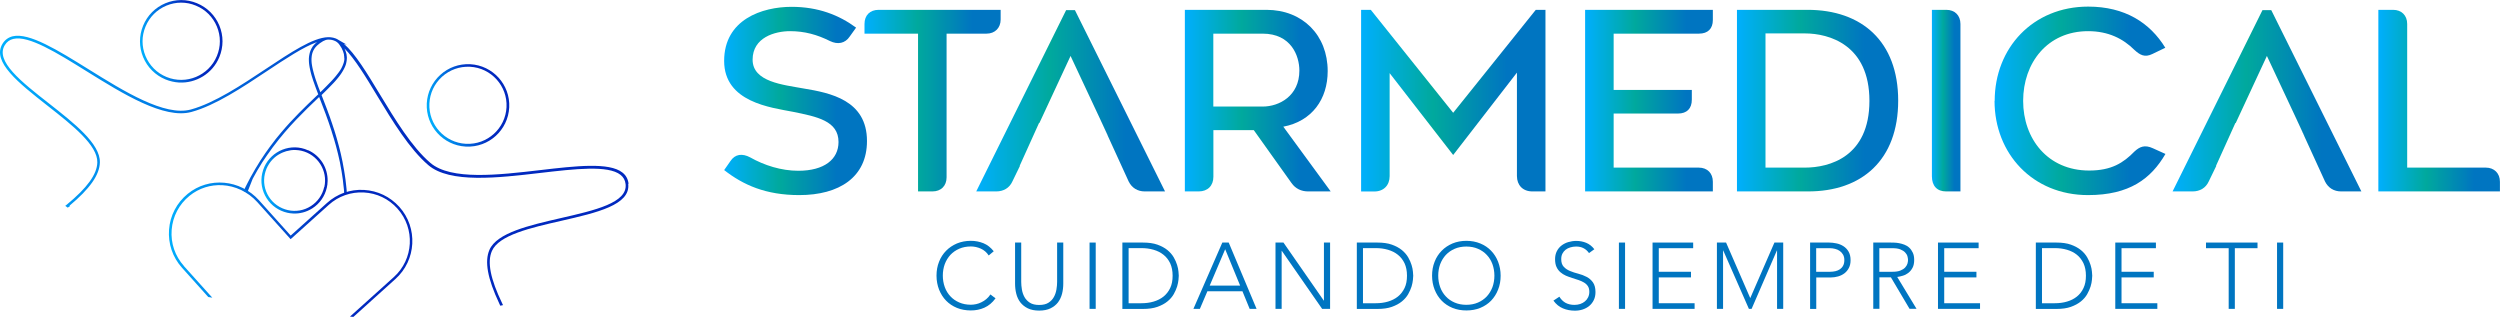
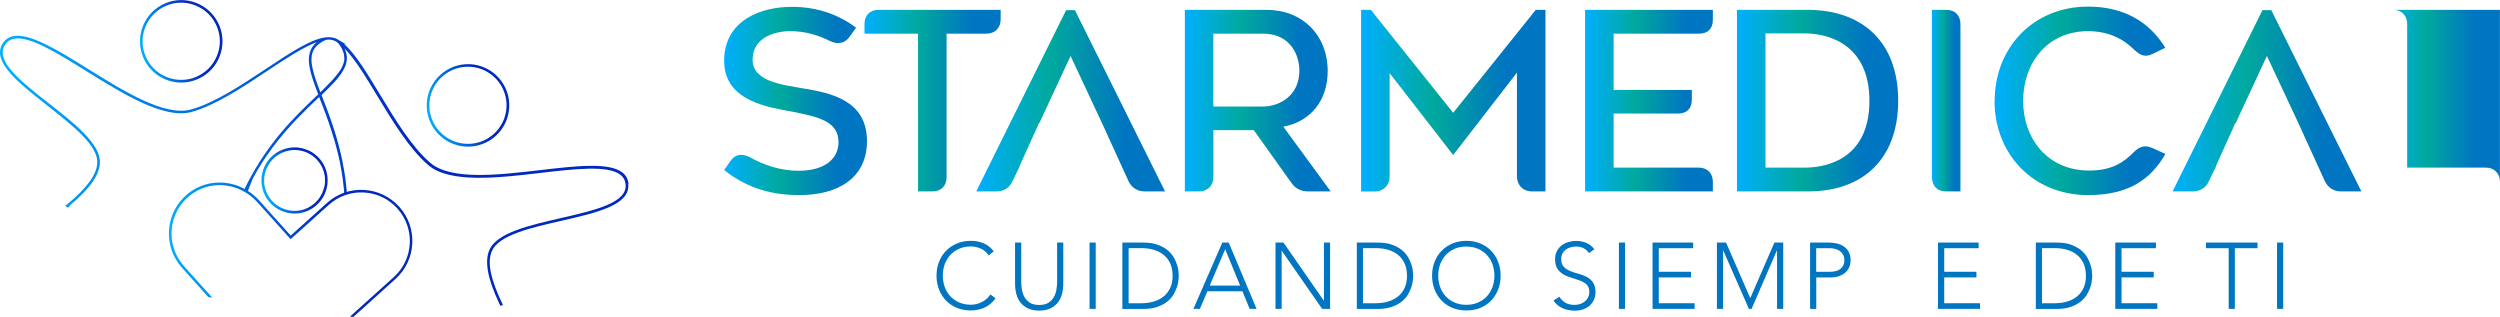
<svg xmlns="http://www.w3.org/2000/svg" xmlns:xlink="http://www.w3.org/1999/xlink" id="Layer_2" data-name="Layer 2" viewBox="0 0 332.91 42.23">
  <defs>
    <style> .cls-1 { fill: url(#New_Gradient_Swatch_1-2); } .cls-2 { fill: url(#New_Gradient_Swatch_1-6); } .cls-3 { fill: url(#New_Gradient_Swatch_1-3); } .cls-4 { fill: url(#New_Gradient_Swatch_1-9); } .cls-5 { fill: url(#New_Gradient_Swatch_1-8); } .cls-6 { fill: url(#New_Gradient_Swatch_1-5); } .cls-7 { fill: url(#New_Gradient_Swatch_1-4); } .cls-8 { fill: url(#New_Gradient_Swatch_1-7); } .cls-9 { fill: url(#linear-gradient-8); } .cls-10 { fill: url(#linear-gradient-7); } .cls-11 { fill: url(#linear-gradient-5); } .cls-12 { fill: url(#linear-gradient-6); } .cls-13 { fill: url(#linear-gradient-4); } .cls-14 { fill: url(#linear-gradient-3); } .cls-15 { fill: url(#linear-gradient-2); } .cls-16 { fill: url(#linear-gradient); } .cls-17 { fill: url(#New_Gradient_Swatch_1); } .cls-18 { fill: url(#New_Gradient_Swatch_1-13); } .cls-19 { fill: url(#New_Gradient_Swatch_1-14); } .cls-20 { fill: url(#New_Gradient_Swatch_1-10); } .cls-21 { fill: url(#New_Gradient_Swatch_1-11); } .cls-22 { fill: url(#New_Gradient_Swatch_1-12); } .cls-23 { fill: url(#New_Gradient_Swatch_1-15); } .cls-24 { fill: #0075c1; } </style>
    <linearGradient id="linear-gradient" x1="129.04" y1="114.41" x2="137.85" y2="114.41" gradientTransform="translate(-118.6 -53.36) rotate(-14.49)" gradientUnits="userSpaceOnUse">
      <stop offset="0" stop-color="#00affd" />
      <stop offset=".66" stop-color="#0129bf" />
    </linearGradient>
    <linearGradient id="linear-gradient-2" x1="117.98" y1="92.69" x2="128.97" y2="92.69" xlink:href="#linear-gradient" />
    <linearGradient id="linear-gradient-3" x1="152.81" y1="110.51" x2="163.8" y2="110.51" xlink:href="#linear-gradient" />
    <linearGradient id="linear-gradient-4" x1="45.8" y1="25.51" x2="45.85" y2="25.51" gradientTransform="matrix(1,0,0,1,0,0)" xlink:href="#linear-gradient" />
    <linearGradient id="linear-gradient-5" x1="0" y1="22.72" x2="83.72" y2="22.72" gradientTransform="matrix(1,0,0,1,0,0)" xlink:href="#linear-gradient" />
    <linearGradient id="linear-gradient-6" x1="45.84" y1="25.81" x2="45.85" y2="25.81" gradientTransform="matrix(1,0,0,1,0,0)" xlink:href="#linear-gradient" />
    <linearGradient id="linear-gradient-7" x1="45.33" y1="25.81" x2="45.84" y2="25.81" gradientTransform="matrix(1,0,0,1,0,0)" xlink:href="#linear-gradient" />
    <linearGradient id="linear-gradient-8" x1="22.5" y1="33.27" x2="54.92" y2="33.27" gradientTransform="matrix(1,0,0,1,0,0)" xlink:href="#linear-gradient" />
    <linearGradient id="New_Gradient_Swatch_1" data-name="New Gradient Swatch 1" x1="146.7" y1="17.17" x2="147.55" y2="17.17" gradientUnits="userSpaceOnUse">
      <stop offset="0" stop-color="#00affd" />
      <stop offset=".39" stop-color="#00a99d" />
      <stop offset=".79" stop-color="#0075c1" />
    </linearGradient>
    <linearGradient id="New_Gradient_Swatch_1-2" data-name="New Gradient Swatch 1" x1="130.01" y1="13.42" x2="155.17" y2="13.42" xlink:href="#New_Gradient_Swatch_1" />
    <linearGradient id="New_Gradient_Swatch_1-3" data-name="New Gradient Swatch 1" x1="146.59" y1="16.15" x2="146.7" y2="16.15" xlink:href="#New_Gradient_Swatch_1" />
    <linearGradient id="New_Gradient_Swatch_1-4" data-name="New Gradient Swatch 1" x1="306.01" x2="306.85" xlink:href="#New_Gradient_Swatch_1" />
    <linearGradient id="New_Gradient_Swatch_1-5" data-name="New Gradient Swatch 1" x1="289.31" y1="13.42" x2="314.47" y2="13.42" xlink:href="#New_Gradient_Swatch_1" />
    <linearGradient id="New_Gradient_Swatch_1-6" data-name="New Gradient Swatch 1" x1="305.89" y1="16.15" x2="306.01" y2="16.15" xlink:href="#New_Gradient_Swatch_1" />
    <linearGradient id="New_Gradient_Swatch_1-7" data-name="New Gradient Swatch 1" x1="96.43" y1="13.45" x2="115.45" y2="13.45" xlink:href="#New_Gradient_Swatch_1" />
    <linearGradient id="New_Gradient_Swatch_1-8" data-name="New Gradient Swatch 1" x1="115.12" y1="13.4" x2="133.26" y2="13.4" xlink:href="#New_Gradient_Swatch_1" />
    <linearGradient id="New_Gradient_Swatch_1-9" data-name="New Gradient Swatch 1" x1="157.77" y1="13.4" x2="177.19" y2="13.4" xlink:href="#New_Gradient_Swatch_1" />
    <linearGradient id="New_Gradient_Swatch_1-10" data-name="New Gradient Swatch 1" x1="181.25" y1="13.4" x2="205.8" y2="13.4" xlink:href="#New_Gradient_Swatch_1" />
    <linearGradient id="New_Gradient_Swatch_1-11" data-name="New Gradient Swatch 1" x1="211.08" y1="13.4" x2="228.09" y2="13.4" xlink:href="#New_Gradient_Swatch_1" />
    <linearGradient id="New_Gradient_Swatch_1-12" data-name="New Gradient Swatch 1" x1="231.3" y1="13.4" x2="252.77" y2="13.4" xlink:href="#New_Gradient_Swatch_1" />
    <linearGradient id="New_Gradient_Swatch_1-13" data-name="New Gradient Swatch 1" x1="257.26" y1="13.4" x2="261.06" y2="13.4" xlink:href="#New_Gradient_Swatch_1" />
    <linearGradient id="New_Gradient_Swatch_1-14" data-name="New Gradient Swatch 1" x1="265.62" y1="13.43" x2="288.38" y2="13.43" xlink:href="#New_Gradient_Swatch_1" />
    <linearGradient id="New_Gradient_Swatch_1-15" data-name="New Gradient Swatch 1" x1="316.72" y1="13.4" x2="332.91" y2="13.4" xlink:href="#New_Gradient_Swatch_1" />
  </defs>
  <g id="Layer_1-2" data-name="Layer 1">
    <g>
      <g>
        <path class="cls-16" d="M41.04,20.02s0,0-.01,0c-.11-.05-.23-.09-.35-.14-.02,0-.04-.02-.07-.03-.14-.05-.28-.09-.43-.12-2.37-.53-4.73.97-5.26,3.34-.26,1.15-.05,2.33.58,3.32.63.99,1.61,1.68,2.76,1.94.24.05.49.09.73.1.91.05,1.8-.18,2.59-.68.99-.63,1.68-1.61,1.94-2.76.03-.15.06-.29.08-.44,0-.02,0-.04,0-.07.01-.13.02-.25.03-.38,0,0,0-.01,0-.02.01-.85-.22-1.68-.68-2.42-.47-.73-1.12-1.3-1.9-1.65ZM43.17,24.91c-.24,1.06-.87,1.96-1.78,2.54-.91.58-2,.77-3.05.53-1.06-.24-1.96-.87-2.54-1.78-.58-.91-.77-2-.53-3.05.05-.23.13-.46.21-.67,0-.01.01-.03.02-.05.09-.21.2-.4.32-.59,0-.02.02-.03.03-.05.12-.18.26-.36.41-.52.01-.01.02-.03.04-.04.15-.16.32-.31.49-.44,0,0,.02-.01.03-.02.14-.11.3-.2.45-.28.07-.04.14-.08.21-.11.14-.07.28-.12.43-.17.06-.02.13-.05.19-.07.17-.05.34-.08.51-.11.05,0,.1-.02.15-.03.23-.03.46-.04.69-.02.22.01.44.04.67.09,2.18.49,3.56,2.66,3.07,4.84Z" />
        <path class="cls-15" d="M22.04,10.58c.59.24,1.19.37,1.79.41,2.26.12,4.47-1.18,5.38-3.39.56-1.36.56-2.85,0-4.2-.56-1.35-1.62-2.41-2.98-2.97-1.36-.56-2.85-.56-4.2,0-1.35.56-2.41,1.62-2.97,2.98-.56,1.36-.56,2.85,0,4.2s1.62,2.41,2.98,2.97ZM19.38,3.54c.52-1.27,1.51-2.26,2.78-2.79,1.27-.53,2.67-.53,3.93,0,1.27.52,2.26,1.51,2.79,2.78.53,1.27.53,2.66,0,3.93-1.08,2.62-4.09,3.87-6.71,2.79-1.27-.52-2.26-1.51-2.79-2.78-.53-1.27-.53-2.66,0-3.93Z" />
        <path class="cls-14" d="M62.02,19.52s.02,0,.03,0c3.03.15,5.61-2.19,5.76-5.22.15-3.02-2.18-5.59-5.19-5.75,0,0-.02,0-.03,0-1.47-.07-2.87.43-3.96,1.42-1.09.99-1.72,2.34-1.8,3.8-.15,3.02,2.18,5.59,5.19,5.75ZM57.18,13.78c.07-1.37.66-2.63,1.68-3.56,1.02-.92,2.33-1.39,3.7-1.33,0,0,.02,0,.03,0,2.82.15,5,2.56,4.86,5.38-.14,2.83-2.55,5.02-5.38,4.88,0,0-.02,0-.03,0-2.82-.15-5-2.56-4.86-5.38Z" />
        <g>
          <path class="cls-13" d="M45.84,25.8h0c-.01-.19-.03-.38-.04-.57l.04.57Z" />
          <path class="cls-11" d="M83.7,24.46c-.07-.61-.34-1.11-.81-1.48-1.77-1.4-6.22-.88-10.94-.33-5.57.65-11.89,1.39-14.64-.96-2.48-2.11-4.73-5.84-6.72-9.12-1.74-2.88-3.29-5.43-4.79-6.73l.39.12-1.16-.67s-.07-.04-.1-.06h-.01s0-.01,0-.01c-.14-.08-.31-.14-.51-.19-.02,0-.05-.02-.07-.02h-.03s0,0,0,0c-.18-.04-.34-.06-.5-.06-.02,0-.03,0-.05,0-.03,0-.06,0-.09,0h0s0,0,0,0c0,0,0,0,0,0,0,0,0,0,0,0h0c-2.01.07-4.92,2-8.29,4.24-3.19,2.12-6.82,4.53-9.96,5.39-3.48.95-8.89-2.41-13.65-5.37C7.71,6.69,3.89,4.32,1.7,4.83c-.58.14-1.04.47-1.36.99-1.48,2.39,2.15,5.24,5.98,8.25,3.3,2.59,6.7,5.26,6.64,7.56-.04,1.58-1.34,3.38-4.09,5.64l-.18.14.18.13s.1.07.15.11l.31-.21s-.04-.03-.07-.05c2.71-2.26,4-4.1,4.04-5.76.07-2.48-3.41-5.21-6.77-7.85C2.83,10.89-.67,8.13.64,6.01c.27-.44.65-.72,1.14-.83,2.05-.48,5.8,1.85,9.77,4.32,4.83,3,10.3,6.4,13.94,5.41,3.2-.87,6.84-3.3,10.06-5.44,2.47-1.64,4.84-3.21,6.67-3.87-.08.06-.16.12-.23.19-.03.03-.06.06-.09.09l-.05.06c-.06.06-.12.13-.17.19-.03.04-.06.08-.08.12l-.02.04c-.05.07-.09.14-.13.22-.03.05-.05.1-.08.18-.03.07-.07.15-.09.23-.02.05-.03.11-.05.19-.02.08-.04.16-.05.24-.01.07-.02.13-.03.2,0,.08-.02.17-.02.25,0,.07,0,.14,0,.21,0,.09,0,.17.01.26,0,.07.01.15.02.23.01.09.02.18.04.28.01.08.03.16.04.24.02.1.04.2.07.32.02.07.03.14.05.22.03.1.06.21.08.31l.07.25c.03.11.07.22.11.34l.08.26c.04.12.08.24.13.36l.09.26c.05.13.1.26.15.41l.26.69h0s.02.04.02.04l.03.08-.31.29c-1.4,1.34-3.03,2.89-4.66,4.83-.03.04-.06.08-.09.11-.2.24-.4.49-.61.74-.06.07-.12.15-.17.23-.17.22-.35.44-.52.68-.08.11-.16.22-.24.33-.15.21-.3.41-.45.63-.09.14-.19.28-.28.42-.13.2-.27.39-.4.6-.11.16-.21.34-.31.51-.12.19-.23.37-.35.57-.12.2-.23.4-.34.6-.1.18-.2.35-.3.53-.12.22-.24.46-.36.69-.09.17-.18.33-.26.51-.12.25-.15.3-.27.55-.08.17.05-.13-.03.04l.44.22c.18-.58-.21-.14.11-.13.04-.07.63-1.63.67-1.7.15-.27.3-.53.44-.79.06-.11.13-.23.19-.34.14-.23.27-.45.41-.67.08-.13.16-.27.24-.4.12-.18.24-.36.36-.53.11-.16.21-.32.32-.47.08-.11.16-.22.24-.33.15-.21.29-.42.44-.62.03-.04.07-.09.1-.13,2.03-2.71,4.15-4.73,5.91-6.42l.2-.19.1.25c.5,1.28,1.05,2.71,1.56,4.31,0,.02.02.05.02.08.09.29.19.59.28.9.02.07.04.14.06.2.08.27.15.54.23.81.03.1.05.21.08.31.06.25.13.49.19.75.03.13.06.26.09.39.05.24.11.47.16.71.03.15.06.3.08.45.04.23.09.46.13.7.03.17.05.34.08.51.04.23.07.46.1.69.02.18.04.37.06.56.03.23.05.45.08.68.02.19.03.38.04.57h.36c-.02-.21-.03-.42-.05-.61-.02-.22-.05-.44-.07-.65-.02-.2-.04-.4-.07-.6-.03-.21-.06-.41-.09-.62-.03-.19-.06-.39-.09-.58-.03-.2-.07-.4-.11-.6-.03-.19-.07-.38-.1-.56-.04-.19-.08-.38-.12-.56-.04-.18-.08-.37-.12-.55-.04-.18-.09-.35-.13-.53-.05-.18-.09-.36-.14-.54-.05-.17-.1-.34-.14-.51-.05-.17-.09-.35-.14-.51-.05-.17-.1-.33-.15-.5-.05-.16-.1-.33-.15-.49-.05-.16-.11-.32-.16-.48-.05-.15-.1-.31-.15-.46-.06-.17-.12-.33-.17-.49-.05-.14-.1-.28-.14-.41-.06-.17-.13-.34-.19-.51-.04-.12-.09-.24-.13-.36-.05-.13-.09-.25-.14-.37-.16-.43-.32-.85-.48-1.25l-.15-.39c.15-.14.3-.29.44-.43l.15-.15c.12-.11.23-.23.34-.34l.64-.66c.08-.09.17-.18.24-.26.06-.06.11-.13.17-.2.07-.08.15-.17.21-.25.05-.07.1-.13.15-.19.06-.08.13-.16.18-.24.05-.07.09-.13.13-.19.05-.08.11-.16.15-.24.04-.06.08-.13.11-.19.04-.08.09-.16.12-.23.03-.06.06-.13.09-.19.03-.08.06-.16.09-.23.02-.07.04-.13.06-.2.02-.08.04-.16.05-.24.01-.06.03-.13.03-.19.01-.08.01-.16.02-.27,0-.05,0-.11,0-.16,0-.08-.01-.15-.03-.25v-.05s-.02-.1-.03-.14c-.02-.08-.04-.16-.08-.27l-.02-.06s-.02-.08-.04-.12c-.03-.09-.08-.18-.12-.27,1.38,1.37,2.85,3.8,4.38,6.34,2,3.31,4.27,7.05,6.79,9.2,2.87,2.45,9.27,1.7,14.91,1.04,4.64-.54,9.03-1.05,10.68.25.4.32.62.72.68,1.24.28,2.48-4.06,3.48-8.66,4.53-4.17.96-8.48,1.95-9.47,4.22-.67,1.54-.26,3.81,1.29,7.11,0,0,0,0,0,0l.15.33c.05-.01.1-.02.15-.03l.22-.05-.1-.2c-1.59-3.31-2.03-5.54-1.38-7.01.92-2.11,5.14-3.08,9.22-4.01,4.76-1.09,9.25-2.12,8.93-4.92ZM45.86,7.76c0,.07,0,.14-.01.21,0,.06-.02.11-.03.17-.01.07-.03.14-.05.21-.02.06-.04.12-.06.17-.02.07-.05.14-.08.21-.02.06-.05.12-.08.18-.04.07-.07.14-.11.22-.03.06-.07.12-.11.18-.05.07-.09.15-.15.22-.04.06-.08.12-.13.18-.06.08-.11.15-.18.23-.05.06-.1.13-.15.19-.07.08-.14.16-.21.25-.05.06-.1.12-.16.18-.08.09-.16.17-.24.26l-.63.65c-.11.11-.22.22-.34.34l-.15.15c-.11.1-.22.21-.33.32l-.26-.68c-.05-.13-.1-.26-.14-.39l-.09-.26c-.04-.12-.09-.24-.13-.36l-.08-.25c-.04-.11-.07-.22-.1-.33l-.07-.25c-.03-.1-.06-.21-.08-.3-.02-.07-.03-.14-.06-.24-.02-.09-.04-.19-.06-.28-.01-.08-.03-.15-.04-.22-.01-.09-.03-.18-.04-.26,0-.07-.01-.14-.02-.21,0-.08,0-.16-.01-.24,0-.07,0-.13,0-.2,0-.08,0-.15.02-.23,0-.06.01-.12.02-.18.01-.07.03-.14.05-.24.01-.05.02-.1.04-.14.02-.07.05-.13.09-.23.02-.04.03-.08.06-.12.03-.06.07-.13.11-.19l.03-.04s.04-.06.07-.1c.04-.06.09-.11.16-.18l.05-.05s.04-.05.07-.07c.07-.06.15-.13.23-.19l.06-.05s.04-.03.06-.05c.14-.1.28-.19.42-.27.11-.06.22-.11.34-.15.1-.03.19-.05.32-.06,0,0,0,0,0,0,.1,0,.2,0,.29.01.07,0,.14.02.2.03h0s.05.01.05.01c.08.02.16.04.24.07.09.03.17.07.25.11h0s0,0,0,0c.1.06.19.12.27.2.09.08.17.17.24.28.1.14.19.28.27.42.01.02.02.05.03.07l.03.07c.04.09.09.18.12.26.01.03.02.06.03.09l.03.1c.02.07.04.14.06.2,0,.04.01.08.02.11v.08c.02.06.03.13.03.19,0,.05,0,.09,0,.17Z" />
          <path class="cls-12" d="M45.84,25.83h0s0-.02,0-.03h0s0,.03,0,.03Z" />
          <polygon class="cls-10" points="45.33 25.81 45.84 25.83 45.84 25.8 45.33 25.81" />
        </g>
        <path class="cls-9" d="M24.5,35.43c-1.19-1.33-1.78-3.04-1.64-4.83.14-1.78.98-3.39,2.37-4.52,1.27-1.04,2.83-1.5,4.37-1.42,1.71.09,3.4.86,4.66,2.25l4.44,4.94,5.08-4.57c1.29-1.16,2.95-1.74,4.67-1.65,1.73.09,3.31.85,4.47,2.14,2.39,2.66,2.17,6.76-.49,9.14l-5.83,5.25c.16.01.31.03.46.04l5.59-5.04c2.8-2.51,3.03-6.83.52-9.62-1.22-1.35-2.89-2.15-4.71-2.25-1.82-.1-3.57.52-4.92,1.74l-4.83,4.34-4.21-4.69c-2.51-2.79-6.68-3.17-9.5-.87-1.46,1.19-2.35,2.88-2.49,4.76-.14,1.88.47,3.68,1.72,5.08l3.5,3.9c.18.03.36.06.54.09l-3.79-4.22Z" />
      </g>
      <g>
        <g>
          <path class="cls-24" d="M132.56,39.74c-.42.57-.91.98-1.47,1.23-.56.25-1.16.37-1.81.37s-1.29-.11-1.85-.34c-.56-.23-1.04-.55-1.44-.96-.4-.41-.71-.9-.94-1.47-.22-.57-.34-1.19-.34-1.86s.11-1.29.34-1.86c.22-.57.54-1.05.94-1.46.4-.41.88-.73,1.44-.97.56-.23,1.18-.35,1.85-.35.6,0,1.16.11,1.68.32.52.21.97.57,1.37,1.07l-.67.56c-.27-.42-.63-.72-1.05-.91-.43-.19-.87-.29-1.32-.29-.57,0-1.09.1-1.55.3-.46.2-.85.47-1.18.82-.32.35-.57.76-.75,1.23-.17.47-.26.99-.26,1.53s.09,1.06.26,1.53c.17.47.42.88.75,1.23.32.35.72.62,1.18.82.46.2.98.3,1.55.3.22,0,.46-.03.7-.08.24-.05.48-.14.7-.25.23-.11.45-.25.65-.42.21-.17.39-.38.55-.62l.67.51Z" />
          <path class="cls-24" d="M141.59,37.75c0,.47-.05.93-.16,1.36-.11.43-.29.81-.54,1.15-.25.33-.59.6-1,.8s-.92.3-1.51.3-1.1-.1-1.51-.3-.74-.47-1-.8c-.25-.33-.43-.71-.54-1.15-.11-.43-.16-.88-.16-1.36v-5.45h.82v5.24c0,.32.03.65.09,1.01.06.36.17.69.34,1,.17.31.41.56.72.76s.73.3,1.24.3.93-.1,1.24-.3.55-.45.72-.76c.17-.31.28-.64.34-1,.06-.36.09-.69.09-1.01v-5.24h.82v5.45Z" />
          <path class="cls-24" d="M145.09,32.3h.82v8.83h-.82v-8.83Z" />
          <path class="cls-24" d="M149.46,32.3h2.73c.76,0,1.41.09,1.94.28.53.19.97.43,1.33.72.35.29.63.61.84.97.2.35.35.69.45,1.02.1.32.16.62.18.88.02.26.04.45.04.55s-.01.29-.04.55c-.02.26-.09.55-.18.88-.1.32-.25.66-.45,1.02-.2.35-.48.68-.84.97-.35.29-.8.53-1.33.72-.53.19-1.18.28-1.94.28h-2.73v-8.83ZM150.29,40.38h1.7c.58,0,1.13-.07,1.63-.22s.95-.37,1.32-.67c.37-.3.67-.68.89-1.14.22-.46.32-1.01.32-1.64s-.11-1.18-.32-1.64c-.22-.46-.51-.84-.89-1.14-.37-.3-.81-.52-1.32-.67s-1.05-.22-1.63-.22h-1.7v7.33Z" />
          <path class="cls-24" d="M162.77,32.3h.85l3.71,8.83h-.92l-.96-2.34h-4.67l-1,2.34h-.86l3.85-8.83ZM163.15,33.19l-2.06,4.84h4.05l-1.99-4.84Z" />
          <path class="cls-24" d="M169.85,32.3h1.06l5.37,7.73h.02v-7.73h.82v8.83h-1.06l-5.37-7.73h-.02v7.73h-.82v-8.83Z" />
          <path class="cls-24" d="M180.68,32.3h2.73c.76,0,1.41.09,1.94.28.53.19.97.43,1.33.72.35.29.63.61.84.97.2.35.35.69.45,1.02.1.32.16.62.18.88.02.26.04.45.04.55s-.01.29-.04.55c-.02.26-.09.55-.18.88-.1.32-.25.66-.45,1.02-.2.35-.48.68-.84.97-.35.29-.8.53-1.33.72-.53.19-1.18.28-1.94.28h-2.73v-8.83ZM181.5,40.38h1.7c.58,0,1.13-.07,1.63-.22s.95-.37,1.32-.67c.37-.3.67-.68.89-1.14.22-.46.32-1.01.32-1.64s-.11-1.18-.32-1.64c-.22-.46-.51-.84-.89-1.14-.37-.3-.81-.52-1.32-.67s-1.05-.22-1.63-.22h-1.7v7.33Z" />
          <path class="cls-24" d="M190.7,36.71c0-.67.11-1.29.34-1.86.22-.57.54-1.05.94-1.46.4-.41.88-.73,1.44-.97.56-.23,1.18-.35,1.85-.35s1.29.12,1.85.35c.56.23,1.04.55,1.44.97.4.41.71.9.93,1.46.22.57.34,1.18.34,1.86s-.11,1.29-.34,1.86c-.22.57-.54,1.06-.93,1.47-.4.41-.88.73-1.44.96-.56.23-1.18.34-1.85.34s-1.29-.11-1.85-.34c-.56-.23-1.04-.55-1.44-.96-.4-.41-.71-.9-.94-1.47-.22-.57-.34-1.19-.34-1.86ZM191.52,36.71c0,.55.09,1.06.26,1.53.17.47.42.88.75,1.23.32.35.72.62,1.18.82.46.2.98.3,1.55.3s1.09-.1,1.55-.3c.46-.2.85-.47,1.18-.82.32-.35.57-.76.75-1.23.17-.47.26-.99.26-1.53s-.09-1.06-.26-1.53c-.17-.47-.42-.88-.75-1.23-.32-.35-.72-.62-1.18-.82-.46-.2-.98-.3-1.55-.3s-1.09.1-1.55.3c-.46.2-.85.47-1.18.82-.32.35-.57.76-.75,1.23-.17.47-.26.99-.26,1.53Z" />
          <path class="cls-24" d="M207.64,39.49c.22.37.5.65.84.84.34.18.74.27,1.18.27.27,0,.53-.04.77-.12.24-.08.45-.2.63-.35.18-.15.32-.33.42-.54.1-.21.16-.45.16-.72,0-.31-.06-.56-.19-.76-.13-.2-.3-.36-.52-.49-.22-.13-.46-.24-.73-.33-.27-.09-.55-.18-.84-.27-.29-.09-.57-.2-.84-.31-.27-.12-.51-.27-.73-.46-.22-.19-.39-.42-.52-.7s-.19-.63-.19-1.05c0-.39.08-.74.23-1.04s.36-.56.62-.76.56-.36.9-.46c.34-.1.7-.16,1.07-.16.48,0,.93.09,1.34.26.41.17.77.46,1.07.85l-.71.51c-.21-.29-.45-.51-.73-.65-.28-.15-.61-.22-.99-.22-.27,0-.52.04-.76.11-.24.07-.45.17-.63.31-.18.14-.32.31-.43.52-.11.21-.16.45-.16.74,0,.44.11.78.34,1.02.22.24.5.42.84.56.34.14.7.26,1.1.36.39.1.76.24,1.1.42s.62.42.84.73c.22.31.34.74.34,1.29,0,.4-.07.75-.22,1.06-.15.31-.35.57-.6.78-.25.21-.55.37-.88.48-.33.11-.68.16-1.03.16-.58,0-1.12-.1-1.61-.31-.49-.2-.91-.55-1.26-1.03l.79-.52Z" />
          <path class="cls-24" d="M215.58,32.3h.82v8.83h-.82v-8.83Z" />
          <path class="cls-24" d="M220.07,32.3h5.4v.75h-4.58v3.14h4.29v.75h-4.29v3.44h4.77v.75h-5.6v-8.83Z" />
          <path class="cls-24" d="M228.62,32.3h1.23l3.22,7.4,3.22-7.4h1.17v8.83h-.82v-7.78h-.02l-3.37,7.78h-.36l-3.42-7.78h-.02v7.78h-.82v-8.83Z" />
          <path class="cls-24" d="M241.04,32.3h2.54c.31,0,.63.04.97.11.34.07.64.19.92.37s.51.41.69.72.27.68.27,1.14c0,.4-.07.74-.22,1.03s-.34.53-.59.72-.53.33-.85.42c-.32.09-.65.14-1,.14h-1.91v4.19h-.82v-8.83ZM241.86,36.19h1.87c.23,0,.46-.03.69-.08.22-.05.42-.14.6-.26.17-.12.32-.28.42-.48.11-.2.16-.44.16-.74s-.06-.52-.17-.72c-.11-.2-.26-.36-.44-.49-.18-.13-.38-.22-.62-.28-.23-.06-.47-.09-.7-.09h-1.82v3.14Z" />
-           <path class="cls-24" d="M249.44,32.3h2.32c.12,0,.27,0,.47.01.2,0,.42.03.65.07.23.04.47.11.71.2.24.09.46.22.65.4.19.17.35.4.47.66.13.27.19.59.19.97,0,.42-.07.77-.22,1.05s-.33.5-.55.67c-.22.17-.46.3-.73.38-.27.08-.52.14-.76.17l2.57,4.24h-.93l-2.48-4.19h-1.53v4.19h-.82v-8.83ZM250.26,36.19h1.75c.43,0,.78-.05,1.05-.16s.48-.24.63-.4.25-.33.31-.51c.05-.18.08-.35.08-.5s-.03-.32-.08-.5c-.05-.18-.16-.35-.31-.51s-.36-.29-.63-.4c-.27-.11-.62-.16-1.05-.16h-1.75v3.14Z" />
          <path class="cls-24" d="M258.08,32.3h5.4v.75h-4.58v3.14h4.29v.75h-4.29v3.44h4.77v.75h-5.6v-8.83Z" />
          <path class="cls-24" d="M271.1,32.3h2.73c.76,0,1.41.09,1.94.28.53.19.97.43,1.33.72s.63.61.84.97c.2.35.35.69.45,1.02.1.32.16.62.18.88.03.26.04.45.04.55s-.01.29-.04.55c-.02.26-.08.55-.18.88-.1.32-.25.66-.45,1.02-.2.35-.48.68-.84.97s-.8.53-1.33.72c-.53.19-1.18.28-1.94.28h-2.73v-8.83ZM271.92,40.38h1.7c.58,0,1.13-.07,1.63-.22.51-.15.95-.37,1.32-.67.37-.3.67-.68.88-1.14.22-.46.32-1.01.32-1.64s-.11-1.18-.32-1.64c-.22-.46-.51-.84-.88-1.14-.37-.3-.81-.52-1.32-.67-.51-.15-1.05-.22-1.63-.22h-1.7v7.33Z" />
          <path class="cls-24" d="M281.69,32.3h5.4v.75h-4.58v3.14h4.29v.75h-4.29v3.44h4.77v.75h-5.6v-8.83Z" />
          <path class="cls-24" d="M296.78,33.05h-3.02v-.75h6.86v.75h-3.02v8.08h-.82v-8.08Z" />
          <path class="cls-24" d="M303.22,32.3h.82v8.83h-.82v-8.83Z" />
        </g>
        <g>
          <g>
            <polygon class="cls-17" points="147.55 18.07 146.7 16.27 147.53 18.07 147.55 18.07" />
            <path class="cls-1" d="M143.16,1.35h-1.19l-11.97,24.14h2.67c.96,0,1.75-.46,2.14-1.32l1-2.06-.02-.04,2.57-5.69h.05s4.15-8.93,4.15-8.93l4.02,8.58h0s.11.24.11.24l.84,1.8h-.02l2.79,6.1c.43.86,1.19,1.32,2.14,1.32h2.7l-12-24.14Z" />
            <polygon class="cls-3" points="146.6 16.03 146.59 16.03 146.7 16.27 146.6 16.03" />
          </g>
          <g>
            <polygon class="cls-7" points="306.85 18.07 306.01 16.27 306.83 18.07 306.85 18.07" />
            <path class="cls-6" d="M302.47,1.35h-1.19l-11.97,24.14h2.67c.96,0,1.75-.46,2.14-1.32l1-2.06-.02-.04,2.57-5.69h.05s4.15-8.93,4.15-8.93l4.02,8.58h0s.11.24.11.24l.84,1.8h-.02l2.79,6.1c.43.86,1.19,1.32,2.14,1.32h2.7l-12-24.14Z" />
            <polygon class="cls-2" points="305.9 16.03 305.89 16.03 306.01 16.27 305.9 16.03" />
          </g>
          <path class="cls-8" d="M96.43,22.65l.83-1.19c.63-.96,1.59-1.06,2.64-.5,1.88,1.06,4.13,1.78,6.41,1.78,3.44,0,5.35-1.52,5.35-3.83,0-2.81-2.84-3.37-6.11-4.03-2.87-.56-9.12-1.26-9.12-6.77s5.05-7.2,8.98-7.2c3.53,0,6.31,1.09,8.59,2.77l-.83,1.16c-.63.96-1.62,1.12-2.64.63-1.72-.86-3.4-1.32-5.32-1.32-2.01,0-4.99.83-4.99,3.8s4.1,3.34,6.77,3.83c3.57.59,8.46,1.55,8.46,7,0,4.82-3.7,7.2-9.02,7.2-4.46,0-7.47-1.35-10.01-3.34Z" />
          <path class="cls-5" d="M122.26,4.48h-7.14v-1.29c0-1.16.73-1.88,1.88-1.88h16.25v1.29c0,1.12-.76,1.88-1.88,1.88h-5.32v19.13c0,1.16-.76,1.88-1.88,1.88h-1.92V4.48Z" />
          <path class="cls-4" d="M157.77,1.31h10.87c4.82,0,8.16,3.37,8.16,8.16,0,3.73-2.08,6.67-5.91,7.4l6.31,8.62h-3.01c-.89,0-1.68-.36-2.21-1.12l-5.02-7.04h-5.38v6.21c0,1.19-.76,1.95-1.95,1.95h-1.85V1.31ZM168.14,14.19c2.21,0,4.89-1.42,4.89-4.79,0-1.95-1.09-4.92-4.89-4.92h-6.57v9.71h6.57Z" />
          <path class="cls-20" d="M181.25,1.31h1.29l10.97,13.71,11-13.71h1.29v24.18h-1.75c-1.26,0-2.05-.83-2.05-2.05v-13.77l-8.49,10.97-8.46-10.9v13.71c0,1.22-.79,2.05-2.05,2.05h-1.75V1.31Z" />
          <path class="cls-21" d="M211.08,1.31h17.01v1.35c0,1.16-.66,1.82-1.85,1.82h-11.36v7.5h10.41v1.29c0,1.19-.66,1.85-1.85,1.85h-8.56v7.2h11.33c1.16,0,1.88.76,1.88,1.88v1.29h-17.01V1.31Z" />
          <path class="cls-22" d="M231.3,1.31h9.41c7.2,0,12.06,4.2,12.06,12.09s-4.82,12.12-12.06,12.09h-9.41V1.31ZM240.35,22.32c3.24,0,8.59-1.42,8.59-8.89s-5.38-8.98-8.59-8.98h-5.25v17.87h5.25Z" />
          <path class="cls-18" d="M257.26,23.47V1.31h1.92c1.12,0,1.88.73,1.88,1.88v22.3h-1.92c-1.19,0-1.88-.73-1.88-2.01Z" />
          <path class="cls-19" d="M265.62,13.43c0-7.04,5.09-12.55,12.45-12.55,4.89,0,8.23,2.15,10.27,5.48l-1.72.83c-1.02.5-1.65.13-2.38-.53-1.52-1.52-3.5-2.51-6.18-2.51-5.42,0-8.65,4.23-8.65,9.28s3.27,9.28,8.79,9.28c2.97,0,4.56-1.02,6.04-2.54.69-.63,1.35-.93,2.44-.43l1.68.76c-1.92,3.3-4.79,5.48-10.31,5.48-7.37,0-12.45-5.52-12.45-12.55Z" />
-           <path class="cls-23" d="M316.72,1.31h1.95c1.12,0,1.88.73,1.88,1.88v19.13h10.47c1.12,0,1.88.76,1.88,1.88v1.29h-16.19V1.31Z" />
+           <path class="cls-23" d="M316.72,1.31h1.95c1.12,0,1.88.73,1.88,1.88v19.13h10.47c1.12,0,1.88.76,1.88,1.88v1.29V1.31Z" />
        </g>
      </g>
    </g>
  </g>
</svg>